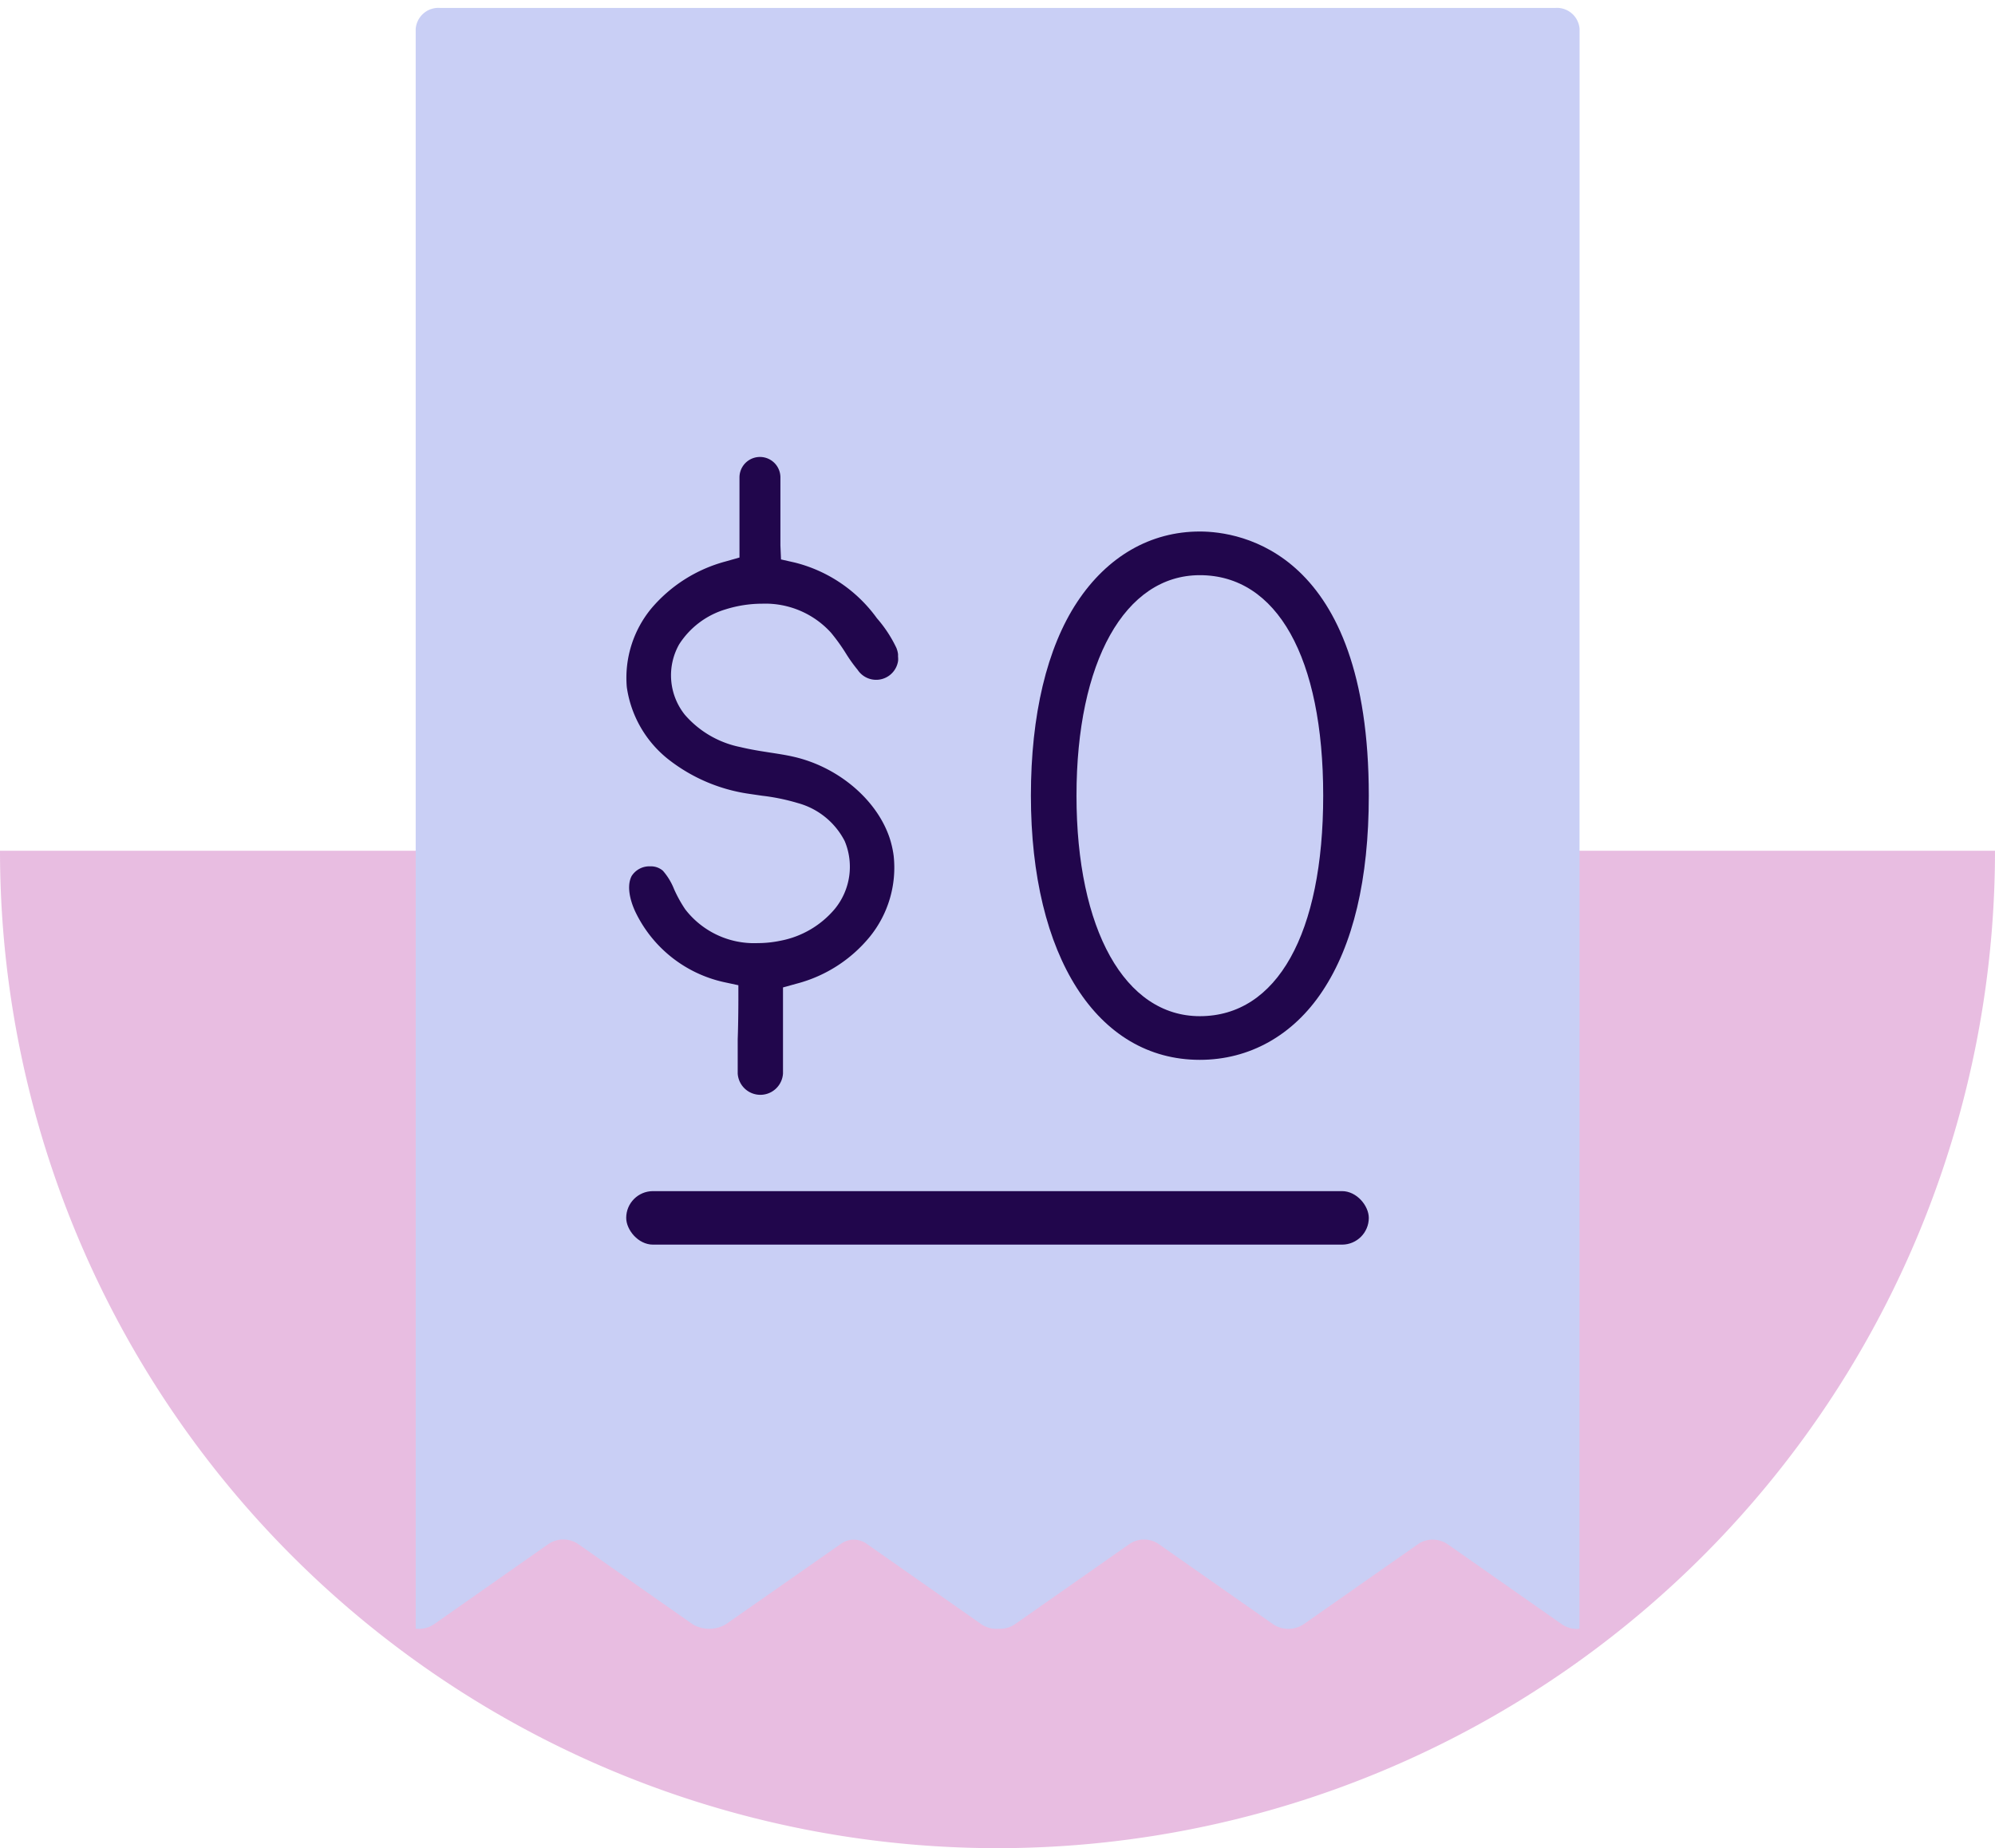
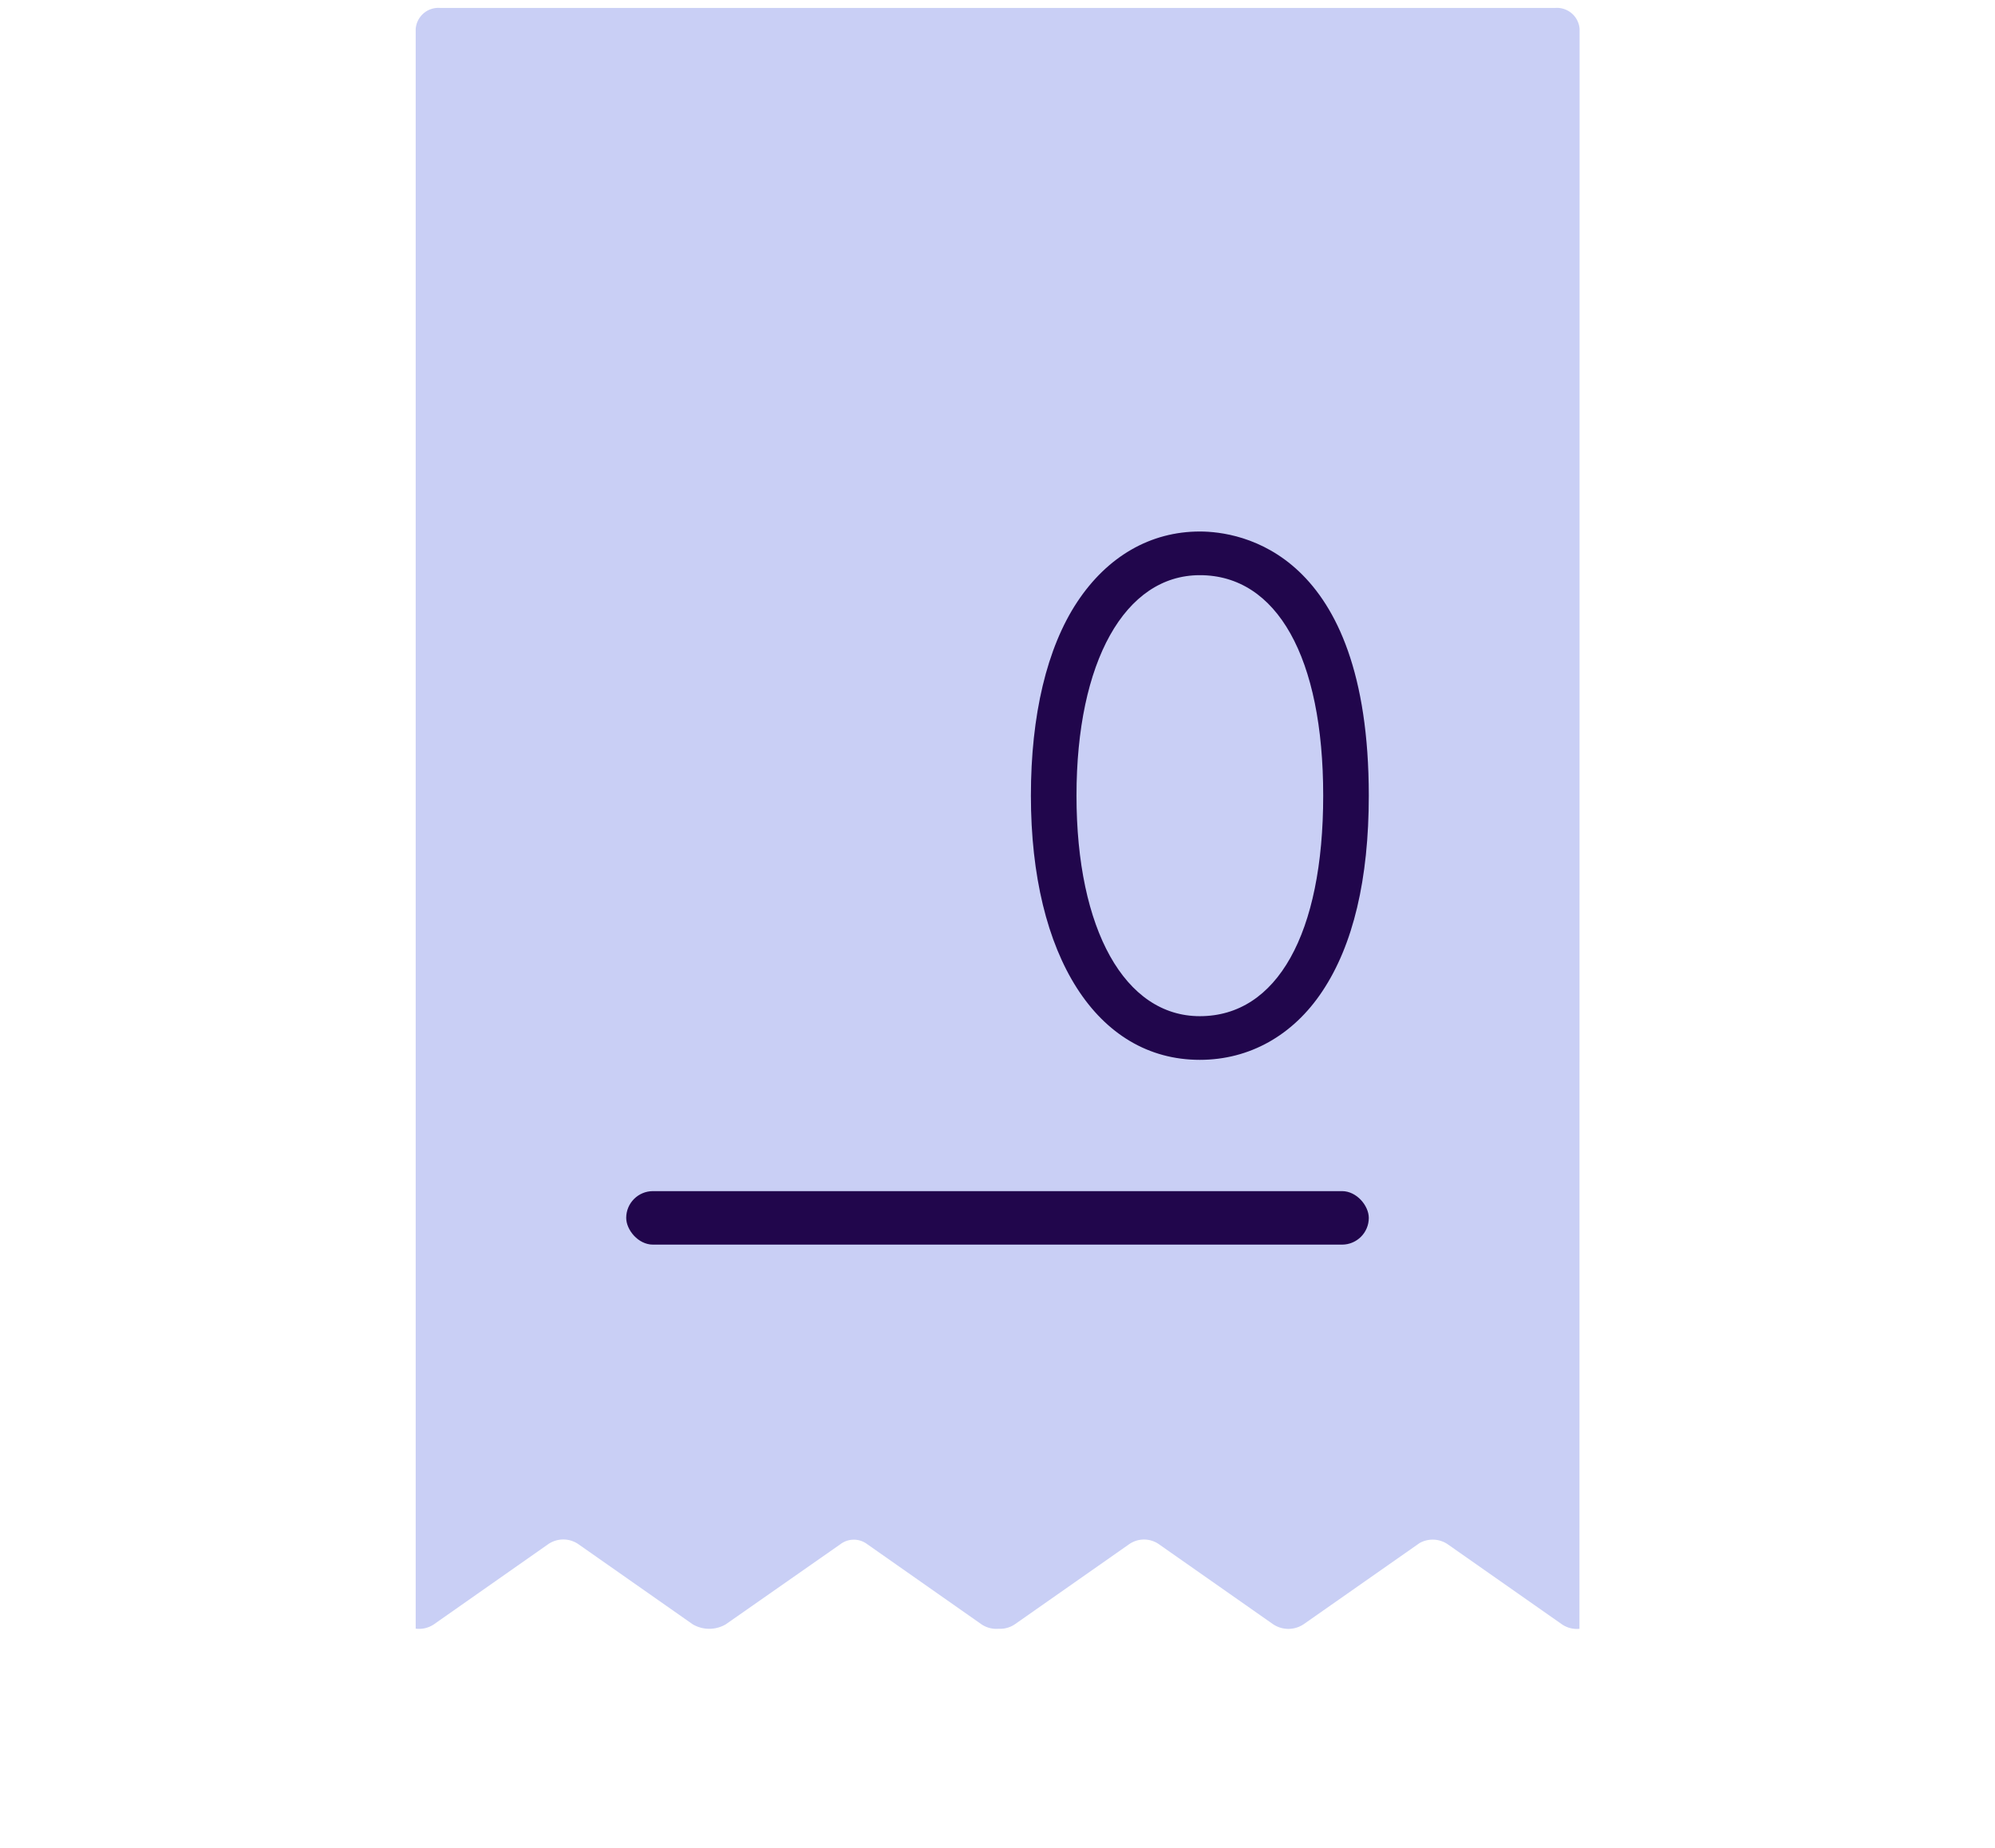
<svg xmlns="http://www.w3.org/2000/svg" viewBox="0 0 270 250.15">
  <defs>
    <style>.cls-1{fill:#b1249c;opacity:0.3;}.cls-2{fill:#c9cff5;}.cls-3{fill:#21064c;}</style>
  </defs>
  <g id="Background">
-     <path class="cls-1" d="M270,115.15H0a135,135,0,0,0,270,0Z" />
-   </g>
+     </g>
  <g id="Bottom_Layer" data-name="Bottom Layer">
    <path class="cls-2" d="M213.78,3.92a3.08,3.08,0,0,0-3.26-2.85h-151a3.08,3.08,0,0,0-3.26,2.85V220.44a3.6,3.6,0,0,0,2.47-.59L74.2,209a3.6,3.6,0,0,1,4.07,0l15.48,10.85a4.42,4.42,0,0,0,4.48,0L113.75,209a3,3,0,0,1,3.61,0l15.47,10.85a3.58,3.58,0,0,0,2.22.61h.23a3.58,3.58,0,0,0,2.08-.62L152.83,209a3.52,3.52,0,0,1,4,0l15.48,10.85a3.72,3.72,0,0,0,4.11,0l15.71-11a3.62,3.62,0,0,1,3.79.16l15.48,10.85a3.57,3.57,0,0,0,2.36.6Z" />
    <path class="cls-3" d="M162.38,143.45c-13.89,0-22.86-14-22.86-35.76,0-10.89,2.16-20,6.26-26.2s9.94-9.55,16.6-9.55c5.37,0,22.87,2.57,22.87,35.75,0,11.31-2.11,20.21-6.28,26.47C175,140.15,169.09,143.45,162.38,143.45Zm0-65.6c-10.14,0-16.69,11.71-16.69,29.84s6.55,29.85,16.69,29.85c10.45,0,16.7-11.16,16.7-29.85S172.83,77.85,162.38,77.85Z" />
    <rect class="cls-3" x="84.75" y="161.22" width="100.5" height="7.24" rx="3.62" />
  </g>
  <g id="_3_highlights_shadows" data-name="3 highlights&amp;shadows">
-     <path class="cls-3" d="M121.54,88.88c0-.06,0-.12,0-.18s0-.1,0-.15a3.06,3.06,0,0,0-.16-.68v0a1.46,1.46,0,0,0-.07-.19,17.41,17.41,0,0,0-2.63-4,19.56,19.56,0,0,0-11.12-7.54l-1.86-.42-.08-1.91s0-.72,0-.72V64.62a2.77,2.77,0,0,0-5.54,0V75.46L98.18,76a19.89,19.89,0,0,0-10,6.32A14.75,14.75,0,0,0,84.83,93a15.19,15.19,0,0,0,5.59,9.75,23,23,0,0,0,11,4.7l1.71.25a28.15,28.15,0,0,1,4.86,1,10.11,10.11,0,0,1,6.33,5.14A9,9,0,0,1,113,123a12.69,12.69,0,0,1-7.38,4.33,15.12,15.12,0,0,1-3.08.32,11.76,11.76,0,0,1-9.8-4.57,17.72,17.72,0,0,1-1.52-2.75,8.51,8.51,0,0,0-1.51-2.48,2.47,2.47,0,0,0-1.7-.59,2.84,2.84,0,0,0-2.53,1.32c-.85,1.66.13,4.08.59,5a17.47,17.47,0,0,0,11.86,9.34l2,.43,0,2s0,2.89-.09,5.31h0v4.63a3.07,3.07,0,0,0,6.13,0v-1.76c0-.34,0-.67,0-1,0-.11,0-.22,0-.33V140.7h0c0-2.3,0-5,0-5.15v-1.9l1.84-.51a19,19,0,0,0,9.94-6.39,14.85,14.85,0,0,0,3.2-10.89,13.23,13.23,0,0,0-.58-2.53c-1.77-5.17-7-9.56-13-10.91-1-.23-2.06-.39-3.16-.56-1.29-.2-2.63-.41-4-.74a13.42,13.42,0,0,1-7.51-4.36,8.54,8.54,0,0,1-.79-9.54,11.31,11.31,0,0,1,6.34-4.76,16.63,16.63,0,0,1,4.91-.75,12,12,0,0,1,9.31,3.93,25.92,25.92,0,0,1,2,2.78,19.94,19.94,0,0,0,1.6,2.24,3,3,0,0,0,5.48-1.24l0,0a3.11,3.11,0,0,0,0-.43S121.54,88.91,121.54,88.88Z" />
-   </g>
+     </g>
</svg>